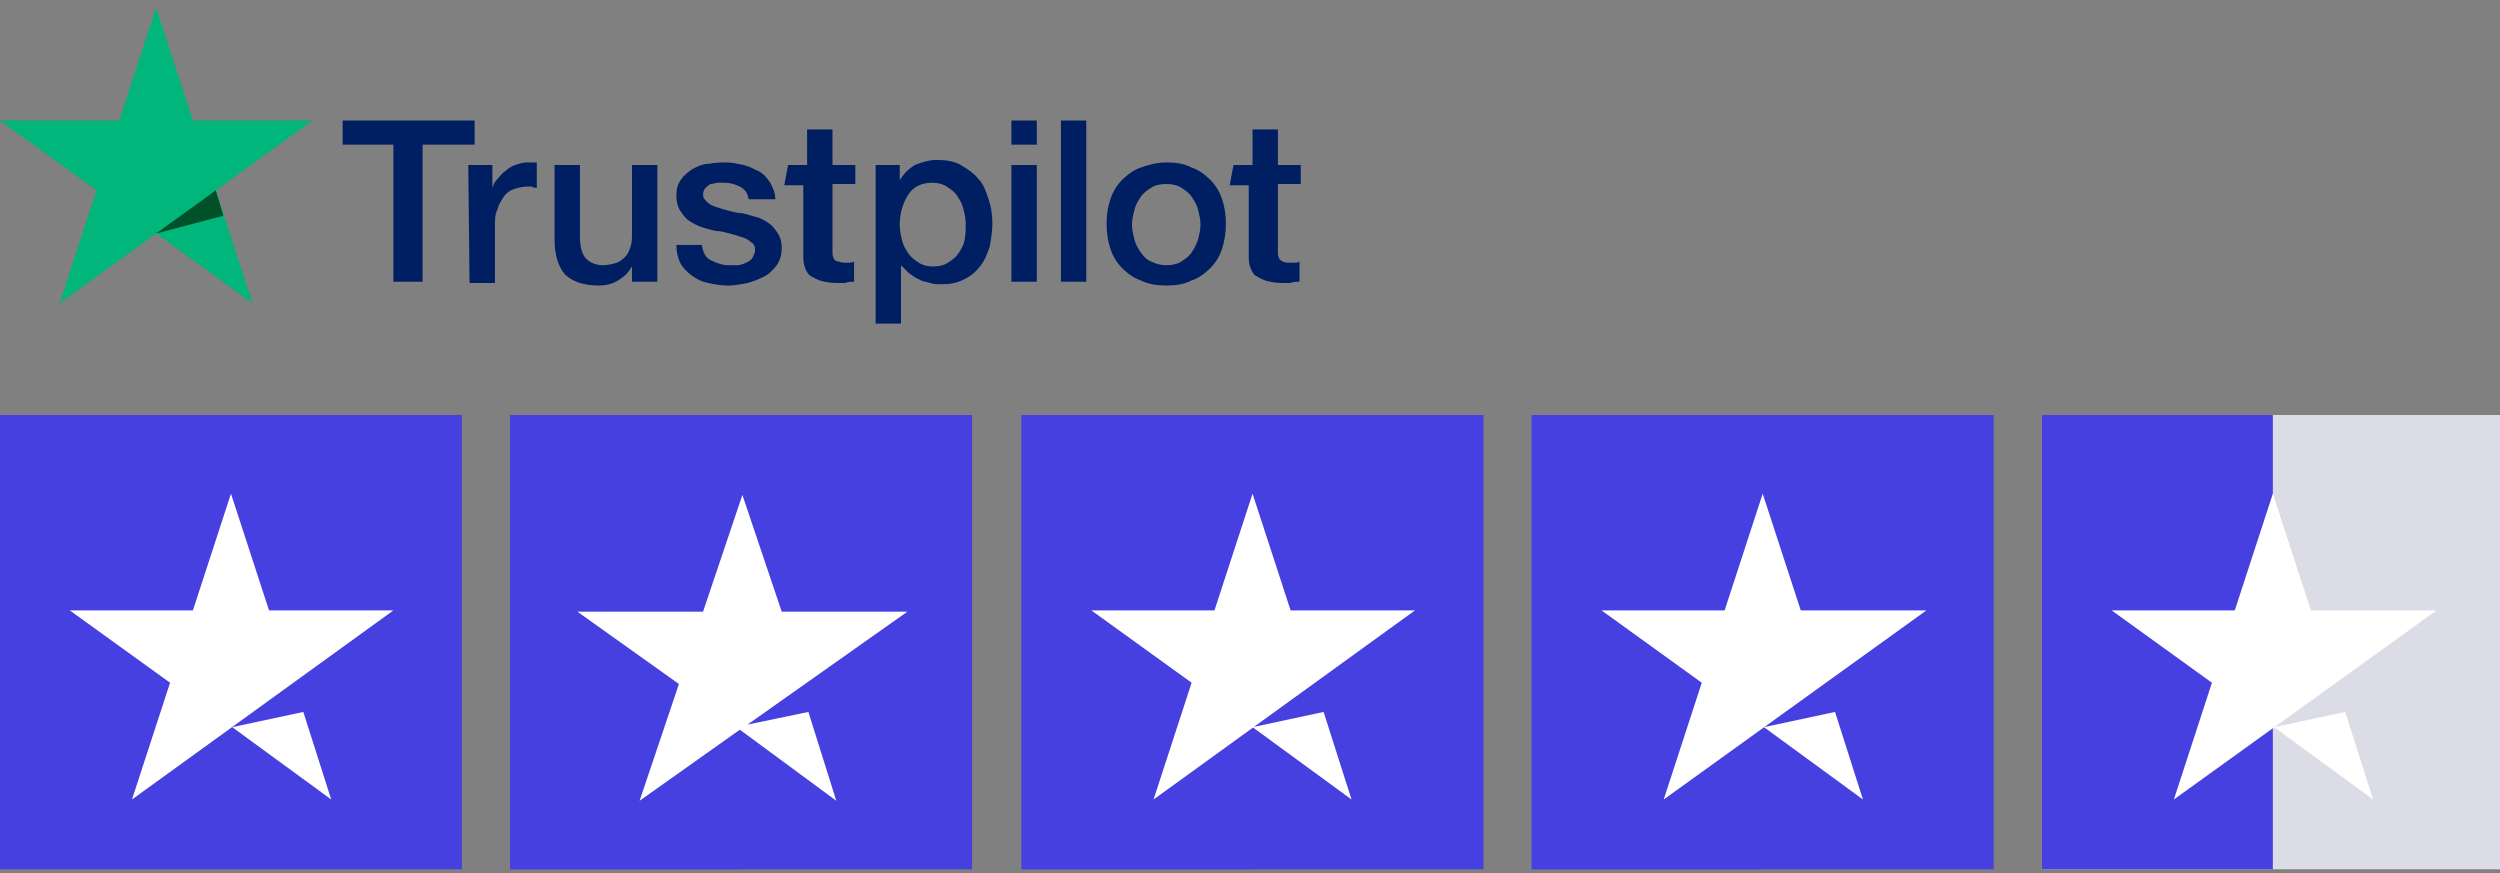
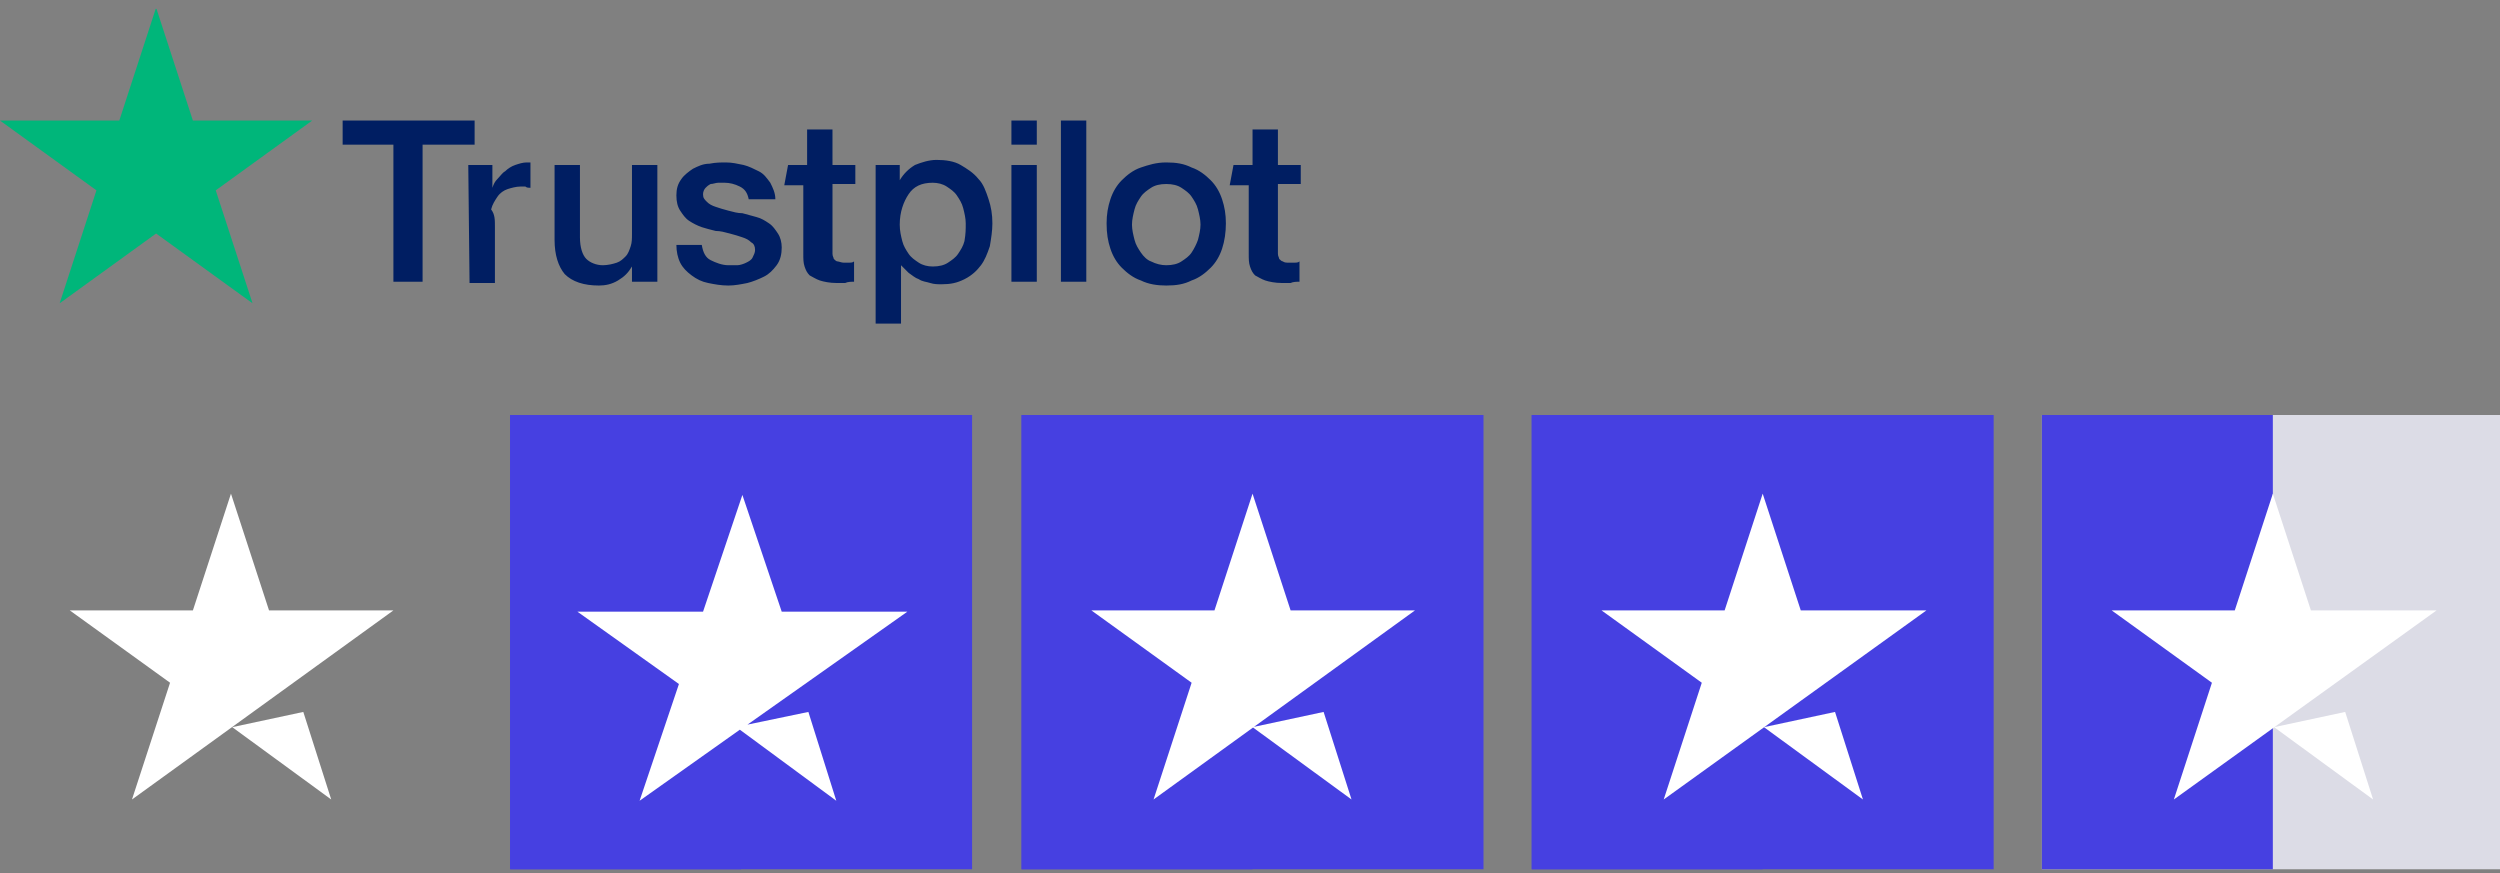
<svg xmlns="http://www.w3.org/2000/svg" xmlns:xlink="http://www.w3.org/1999/xlink" version="1.1" id="Layer_1" x="0px" y="0px" viewBox="0 0 197 68.8" style="enable-background:new 0 0 197 68.8;" xml:space="preserve">
  <rect x="0" y="0" width="197" height="68.8" fill="#808080" stroke="none" />
  <style type="text/css">
	.st0{clip-path:url(#SVGID_00000028290724356680549780000012946269230949635751_);}
	.st1{fill:#001E62;}
	.st2{fill:#00B67A;}
	.st3{fill:#005128;}
	.st4{clip-path:url(#SVGID_00000044887196103930557330000017128251515665656983_);}
	.st5{fill:#4640E1;}
	.st6{fill:#FFFFFF;}
	.st7{fill:#DCDCE6;}
</style>
  <g>
    <defs>
      <rect id="SVGID_1_" y="0.7" width="102.7" height="25" />
    </defs>
    <clipPath id="SVGID_00000128469542894967665040000012056393394108613765_">
      <use xlink:href="#SVGID_1_" style="overflow:visible;" />
    </clipPath>
    <g style="clip-path:url(#SVGID_00000128469542894967665040000012056393394108613765_);">
-       <path class="st1" d="M27,9.5h10.4v1.9h-4.1v10.8H31V11.4H27L27,9.5L27,9.5z M36.9,13h1.9v1.8h0c0.1-0.3,0.2-0.5,0.4-0.7    c0.2-0.2,0.4-0.5,0.6-0.6c0.2-0.2,0.5-0.4,0.8-0.5c0.3-0.1,0.6-0.2,0.9-0.2c0.2,0,0.4,0,0.5,0c0.1,0,0.2,0,0.3,0v2    c-0.1,0-0.3,0-0.4-0.1c-0.2,0-0.3,0-0.4,0c-0.3,0-0.7,0.1-1,0.2c-0.3,0.1-0.6,0.3-0.8,0.6c-0.2,0.3-0.4,0.6-0.5,1    C39,16.9,39,17.3,39,17.9v4.4h-2L36.9,13L36.9,13z M51.8,22.2h-2V21h0c-0.3,0.5-0.6,0.8-1.1,1.1c-0.5,0.3-1,0.4-1.5,0.4    c-1.2,0-2.1-0.3-2.7-0.9c-0.5-0.6-0.8-1.5-0.8-2.7V13h2v5.7c0,0.8,0.2,1.4,0.5,1.7c0.3,0.3,0.8,0.5,1.3,0.5c0.4,0,0.8-0.1,1.1-0.2    c0.3-0.1,0.5-0.3,0.7-0.5c0.2-0.2,0.3-0.5,0.4-0.8c0.1-0.3,0.1-0.6,0.1-1V13h2V22.2z M55.3,19.3c0.1,0.6,0.3,1,0.7,1.2    c0.4,0.2,0.9,0.4,1.4,0.4c0.2,0,0.4,0,0.7,0c0.2,0,0.5-0.1,0.7-0.2c0.2-0.1,0.4-0.2,0.5-0.4c0.1-0.2,0.2-0.4,0.2-0.6    c0-0.3-0.1-0.5-0.3-0.6c-0.2-0.2-0.4-0.3-0.7-0.4c-0.3-0.1-0.6-0.2-1-0.3c-0.4-0.1-0.7-0.2-1.1-0.2c-0.4-0.1-0.8-0.2-1.1-0.3    s-0.7-0.3-1-0.5c-0.3-0.2-0.5-0.5-0.7-0.8c-0.2-0.3-0.3-0.7-0.3-1.2c0-0.5,0.1-0.9,0.4-1.3c0.2-0.3,0.6-0.6,0.9-0.8    c0.4-0.2,0.8-0.4,1.3-0.4c0.5-0.1,0.9-0.1,1.3-0.1c0.5,0,0.9,0.1,1.4,0.2c0.4,0.1,0.8,0.3,1.2,0.5c0.4,0.2,0.6,0.5,0.9,0.9    c0.2,0.4,0.4,0.8,0.4,1.3h-2.1c-0.1-0.5-0.3-0.8-0.7-1c-0.4-0.2-0.8-0.3-1.2-0.3c-0.1,0-0.3,0-0.5,0c-0.2,0-0.4,0.1-0.6,0.1    c-0.2,0.1-0.3,0.2-0.4,0.3c-0.1,0.1-0.2,0.3-0.2,0.5c0,0.3,0.1,0.4,0.3,0.6c0.2,0.2,0.4,0.3,0.7,0.4c0.3,0.1,0.6,0.2,1,0.3    c0.4,0.1,0.7,0.2,1.1,0.2c0.4,0.1,0.7,0.2,1.1,0.3c0.4,0.1,0.7,0.3,1,0.5c0.3,0.2,0.5,0.5,0.7,0.8c0.2,0.3,0.3,0.7,0.3,1.1    c0,0.5-0.1,1-0.4,1.4c-0.3,0.4-0.6,0.7-1,0.9c-0.4,0.2-0.9,0.4-1.3,0.5c-0.5,0.1-1,0.2-1.5,0.2c-0.6,0-1.1-0.1-1.6-0.2    s-0.9-0.3-1.3-0.6c-0.4-0.3-0.7-0.6-0.9-1c-0.2-0.4-0.3-0.9-0.3-1.4L55.3,19.3L55.3,19.3z M62.1,13h1.5v-2.8h2V13h1.8v1.5h-1.8    v4.9c0,0.2,0,0.4,0,0.6c0,0.2,0.1,0.3,0.1,0.4c0.1,0.1,0.2,0.2,0.3,0.2s0.3,0.1,0.5,0.1c0.1,0,0.3,0,0.4,0c0.1,0,0.3,0,0.4-0.1    v1.6c-0.2,0-0.5,0-0.7,0.1c-0.2,0-0.4,0-0.7,0c-0.5,0-1-0.1-1.3-0.2c-0.3-0.1-0.6-0.3-0.8-0.4c-0.2-0.2-0.3-0.4-0.4-0.7    c-0.1-0.3-0.1-0.6-0.1-1v-5.4h-1.5L62.1,13L62.1,13z M69,13h1.9v1.2h0c0.3-0.5,0.7-0.9,1.2-1.2c0.5-0.2,1.1-0.4,1.7-0.4    c0.7,0,1.4,0.1,1.9,0.4c0.5,0.3,1,0.6,1.4,1.1c0.4,0.4,0.6,1,0.8,1.6c0.2,0.6,0.3,1.2,0.3,1.9c0,0.6-0.1,1.2-0.2,1.8    c-0.2,0.6-0.4,1.1-0.7,1.5c-0.3,0.4-0.7,0.8-1.3,1.1s-1.1,0.4-1.8,0.4c-0.3,0-0.6,0-0.9-0.1c-0.3-0.1-0.6-0.1-0.9-0.3    c-0.3-0.1-0.5-0.3-0.8-0.5c-0.2-0.2-0.4-0.4-0.6-0.6h0v4.6h-2V13z M76.1,17.6c0-0.4-0.1-0.8-0.2-1.2c-0.1-0.4-0.3-0.7-0.5-1    c-0.2-0.3-0.5-0.5-0.8-0.7c-0.3-0.2-0.7-0.3-1.1-0.3c-0.9,0-1.5,0.3-1.9,0.9c-0.4,0.6-0.7,1.4-0.7,2.4c0,0.5,0.1,0.9,0.2,1.3    c0.1,0.4,0.3,0.7,0.5,1c0.2,0.3,0.5,0.5,0.8,0.7c0.3,0.2,0.7,0.3,1.1,0.3c0.5,0,0.9-0.1,1.2-0.3c0.3-0.2,0.6-0.4,0.8-0.7    c0.2-0.3,0.4-0.6,0.5-1C76.1,18.4,76.1,18.1,76.1,17.6z M79.7,9.5h2v1.9h-2V9.5z M79.7,13h2v9.2h-2V13z M83.6,9.5h2v12.7h-2V9.5z     M91.9,22.5c-0.7,0-1.4-0.1-2-0.4c-0.6-0.2-1.1-0.6-1.5-1c-0.4-0.4-0.7-0.9-0.9-1.5c-0.2-0.6-0.3-1.2-0.3-2c0-0.7,0.1-1.3,0.3-1.9    c0.2-0.6,0.5-1.1,0.9-1.5c0.4-0.4,0.9-0.8,1.5-1c0.6-0.2,1.2-0.4,2-0.4s1.4,0.1,2,0.4c0.6,0.2,1.1,0.6,1.5,1    c0.4,0.4,0.7,0.9,0.9,1.5c0.2,0.6,0.3,1.2,0.3,1.9c0,0.7-0.1,1.4-0.3,2c-0.2,0.6-0.5,1.1-0.9,1.5c-0.4,0.4-0.9,0.8-1.5,1    C93.3,22.4,92.7,22.5,91.9,22.5z M91.9,20.9c0.5,0,0.9-0.1,1.2-0.3c0.3-0.2,0.6-0.4,0.8-0.7c0.2-0.3,0.4-0.7,0.5-1    c0.1-0.4,0.2-0.8,0.2-1.2c0-0.4-0.1-0.8-0.2-1.2c-0.1-0.4-0.3-0.7-0.5-1c-0.2-0.3-0.5-0.5-0.8-0.7c-0.3-0.2-0.7-0.3-1.2-0.3    s-0.9,0.1-1.2,0.3c-0.3,0.2-0.6,0.4-0.8,0.7c-0.2,0.3-0.4,0.6-0.5,1c-0.1,0.4-0.2,0.8-0.2,1.2c0,0.4,0.1,0.8,0.2,1.2    s0.3,0.7,0.5,1c0.2,0.3,0.5,0.6,0.8,0.7C91.1,20.8,91.5,20.9,91.9,20.9z M97.2,13h1.5v-2.8h2V13h1.8v1.5h-1.8v4.9    c0,0.2,0,0.4,0,0.6c0,0.2,0.1,0.3,0.1,0.4c0.1,0.1,0.2,0.2,0.3,0.2c0.1,0.1,0.3,0.1,0.5,0.1c0.1,0,0.3,0,0.4,0    c0.1,0,0.3,0,0.4-0.1v1.6c-0.2,0-0.5,0-0.7,0.1c-0.2,0-0.4,0-0.7,0c-0.5,0-1-0.1-1.3-0.2c-0.3-0.1-0.6-0.3-0.8-0.4    c-0.2-0.2-0.3-0.4-0.4-0.7c-0.1-0.3-0.1-0.6-0.1-1v-5.4h-1.5L97.2,13L97.2,13z" />
+       <path class="st1" d="M27,9.5h10.4v1.9h-4.1v10.8H31V11.4H27L27,9.5L27,9.5z M36.9,13h1.9v1.8h0c0.1-0.3,0.2-0.5,0.4-0.7    c0.2-0.2,0.4-0.5,0.6-0.6c0.2-0.2,0.5-0.4,0.8-0.5c0.3-0.1,0.6-0.2,0.9-0.2c0.1,0,0.2,0,0.3,0v2    c-0.1,0-0.3,0-0.4-0.1c-0.2,0-0.3,0-0.4,0c-0.3,0-0.7,0.1-1,0.2c-0.3,0.1-0.6,0.3-0.8,0.6c-0.2,0.3-0.4,0.6-0.5,1    C39,16.9,39,17.3,39,17.9v4.4h-2L36.9,13L36.9,13z M51.8,22.2h-2V21h0c-0.3,0.5-0.6,0.8-1.1,1.1c-0.5,0.3-1,0.4-1.5,0.4    c-1.2,0-2.1-0.3-2.7-0.9c-0.5-0.6-0.8-1.5-0.8-2.7V13h2v5.7c0,0.8,0.2,1.4,0.5,1.7c0.3,0.3,0.8,0.5,1.3,0.5c0.4,0,0.8-0.1,1.1-0.2    c0.3-0.1,0.5-0.3,0.7-0.5c0.2-0.2,0.3-0.5,0.4-0.8c0.1-0.3,0.1-0.6,0.1-1V13h2V22.2z M55.3,19.3c0.1,0.6,0.3,1,0.7,1.2    c0.4,0.2,0.9,0.4,1.4,0.4c0.2,0,0.4,0,0.7,0c0.2,0,0.5-0.1,0.7-0.2c0.2-0.1,0.4-0.2,0.5-0.4c0.1-0.2,0.2-0.4,0.2-0.6    c0-0.3-0.1-0.5-0.3-0.6c-0.2-0.2-0.4-0.3-0.7-0.4c-0.3-0.1-0.6-0.2-1-0.3c-0.4-0.1-0.7-0.2-1.1-0.2c-0.4-0.1-0.8-0.2-1.1-0.3    s-0.7-0.3-1-0.5c-0.3-0.2-0.5-0.5-0.7-0.8c-0.2-0.3-0.3-0.7-0.3-1.2c0-0.5,0.1-0.9,0.4-1.3c0.2-0.3,0.6-0.6,0.9-0.8    c0.4-0.2,0.8-0.4,1.3-0.4c0.5-0.1,0.9-0.1,1.3-0.1c0.5,0,0.9,0.1,1.4,0.2c0.4,0.1,0.8,0.3,1.2,0.5c0.4,0.2,0.6,0.5,0.9,0.9    c0.2,0.4,0.4,0.8,0.4,1.3h-2.1c-0.1-0.5-0.3-0.8-0.7-1c-0.4-0.2-0.8-0.3-1.2-0.3c-0.1,0-0.3,0-0.5,0c-0.2,0-0.4,0.1-0.6,0.1    c-0.2,0.1-0.3,0.2-0.4,0.3c-0.1,0.1-0.2,0.3-0.2,0.5c0,0.3,0.1,0.4,0.3,0.6c0.2,0.2,0.4,0.3,0.7,0.4c0.3,0.1,0.6,0.2,1,0.3    c0.4,0.1,0.7,0.2,1.1,0.2c0.4,0.1,0.7,0.2,1.1,0.3c0.4,0.1,0.7,0.3,1,0.5c0.3,0.2,0.5,0.5,0.7,0.8c0.2,0.3,0.3,0.7,0.3,1.1    c0,0.5-0.1,1-0.4,1.4c-0.3,0.4-0.6,0.7-1,0.9c-0.4,0.2-0.9,0.4-1.3,0.5c-0.5,0.1-1,0.2-1.5,0.2c-0.6,0-1.1-0.1-1.6-0.2    s-0.9-0.3-1.3-0.6c-0.4-0.3-0.7-0.6-0.9-1c-0.2-0.4-0.3-0.9-0.3-1.4L55.3,19.3L55.3,19.3z M62.1,13h1.5v-2.8h2V13h1.8v1.5h-1.8    v4.9c0,0.2,0,0.4,0,0.6c0,0.2,0.1,0.3,0.1,0.4c0.1,0.1,0.2,0.2,0.3,0.2s0.3,0.1,0.5,0.1c0.1,0,0.3,0,0.4,0c0.1,0,0.3,0,0.4-0.1    v1.6c-0.2,0-0.5,0-0.7,0.1c-0.2,0-0.4,0-0.7,0c-0.5,0-1-0.1-1.3-0.2c-0.3-0.1-0.6-0.3-0.8-0.4c-0.2-0.2-0.3-0.4-0.4-0.7    c-0.1-0.3-0.1-0.6-0.1-1v-5.4h-1.5L62.1,13L62.1,13z M69,13h1.9v1.2h0c0.3-0.5,0.7-0.9,1.2-1.2c0.5-0.2,1.1-0.4,1.7-0.4    c0.7,0,1.4,0.1,1.9,0.4c0.5,0.3,1,0.6,1.4,1.1c0.4,0.4,0.6,1,0.8,1.6c0.2,0.6,0.3,1.2,0.3,1.9c0,0.6-0.1,1.2-0.2,1.8    c-0.2,0.6-0.4,1.1-0.7,1.5c-0.3,0.4-0.7,0.8-1.3,1.1s-1.1,0.4-1.8,0.4c-0.3,0-0.6,0-0.9-0.1c-0.3-0.1-0.6-0.1-0.9-0.3    c-0.3-0.1-0.5-0.3-0.8-0.5c-0.2-0.2-0.4-0.4-0.6-0.6h0v4.6h-2V13z M76.1,17.6c0-0.4-0.1-0.8-0.2-1.2c-0.1-0.4-0.3-0.7-0.5-1    c-0.2-0.3-0.5-0.5-0.8-0.7c-0.3-0.2-0.7-0.3-1.1-0.3c-0.9,0-1.5,0.3-1.9,0.9c-0.4,0.6-0.7,1.4-0.7,2.4c0,0.5,0.1,0.9,0.2,1.3    c0.1,0.4,0.3,0.7,0.5,1c0.2,0.3,0.5,0.5,0.8,0.7c0.3,0.2,0.7,0.3,1.1,0.3c0.5,0,0.9-0.1,1.2-0.3c0.3-0.2,0.6-0.4,0.8-0.7    c0.2-0.3,0.4-0.6,0.5-1C76.1,18.4,76.1,18.1,76.1,17.6z M79.7,9.5h2v1.9h-2V9.5z M79.7,13h2v9.2h-2V13z M83.6,9.5h2v12.7h-2V9.5z     M91.9,22.5c-0.7,0-1.4-0.1-2-0.4c-0.6-0.2-1.1-0.6-1.5-1c-0.4-0.4-0.7-0.9-0.9-1.5c-0.2-0.6-0.3-1.2-0.3-2c0-0.7,0.1-1.3,0.3-1.9    c0.2-0.6,0.5-1.1,0.9-1.5c0.4-0.4,0.9-0.8,1.5-1c0.6-0.2,1.2-0.4,2-0.4s1.4,0.1,2,0.4c0.6,0.2,1.1,0.6,1.5,1    c0.4,0.4,0.7,0.9,0.9,1.5c0.2,0.6,0.3,1.2,0.3,1.9c0,0.7-0.1,1.4-0.3,2c-0.2,0.6-0.5,1.1-0.9,1.5c-0.4,0.4-0.9,0.8-1.5,1    C93.3,22.4,92.7,22.5,91.9,22.5z M91.9,20.9c0.5,0,0.9-0.1,1.2-0.3c0.3-0.2,0.6-0.4,0.8-0.7c0.2-0.3,0.4-0.7,0.5-1    c0.1-0.4,0.2-0.8,0.2-1.2c0-0.4-0.1-0.8-0.2-1.2c-0.1-0.4-0.3-0.7-0.5-1c-0.2-0.3-0.5-0.5-0.8-0.7c-0.3-0.2-0.7-0.3-1.2-0.3    s-0.9,0.1-1.2,0.3c-0.3,0.2-0.6,0.4-0.8,0.7c-0.2,0.3-0.4,0.6-0.5,1c-0.1,0.4-0.2,0.8-0.2,1.2c0,0.4,0.1,0.8,0.2,1.2    s0.3,0.7,0.5,1c0.2,0.3,0.5,0.6,0.8,0.7C91.1,20.8,91.5,20.9,91.9,20.9z M97.2,13h1.5v-2.8h2V13h1.8v1.5h-1.8v4.9    c0,0.2,0,0.4,0,0.6c0,0.2,0.1,0.3,0.1,0.4c0.1,0.1,0.2,0.2,0.3,0.2c0.1,0.1,0.3,0.1,0.5,0.1c0.1,0,0.3,0,0.4,0    c0.1,0,0.3,0,0.4-0.1v1.6c-0.2,0-0.5,0-0.7,0.1c-0.2,0-0.4,0-0.7,0c-0.5,0-1-0.1-1.3-0.2c-0.3-0.1-0.6-0.3-0.8-0.4    c-0.2-0.2-0.3-0.4-0.4-0.7c-0.1-0.3-0.1-0.6-0.1-1v-5.4h-1.5L97.2,13L97.2,13z" />
      <path class="st2" d="M24.6,9.5h-9.4l-2.9-8.9L9.4,9.5L0,9.5L7.6,15l-2.9,8.9l7.6-5.5l7.6,5.5L17,15L24.6,9.5z" />
-       <path class="st3" d="M17.6,17L17,15l-4.7,3.4L17.6,17z" />
    </g>
  </g>
  <g>
    <defs>
      <rect id="SVGID_00000141447700585949255810000014800038943921398698_" y="32.7" width="197" height="35.8" />
    </defs>
    <clipPath id="SVGID_00000056406977730686765370000000296980198521113998_">
      <use xlink:href="#SVGID_00000141447700585949255810000014800038943921398698_" style="overflow:visible;" />
    </clipPath>
    <g style="clip-path:url(#SVGID_00000056406977730686765370000000296980198521113998_);">
-       <path class="st5" d="M0,68.8h36.4V32.7H0V68.8z" />
      <path class="st6" d="M31,48.1L10.4,63l3-9.2l-7.9-5.7h9.7l3-9.2l3,9.2H31z M18.3,57.3l5.6-1.2l2.2,6.9L18.3,57.3z" />
      <path class="st5" d="M40.2,68.8h36.4V32.7H40.2V68.8z" />
      <path class="st5" d="M40.2,68.8h18.2V32.7H40.2V68.8z" />
      <path class="st6" d="M58.9,57.1l4.8-1l2.2,7l-7.6-5.6l-7.9,5.6l3.1-9.2l-8-5.7h9.9l3.1-9.2l3.1,9.2h9.9L58.9,57.1L58.9,57.1z" />
      <path class="st5" d="M80.5,68.8h36.4V32.7H80.5V68.8z" />
      <path class="st5" d="M80.5,68.8h18.2V32.7H80.5V68.8z" />
      <path class="st6" d="M111.5,48.1L90.9,63l3-9.2L86,48.1h9.7l3-9.2l3,9.2H111.5L111.5,48.1z M98.7,57.3l5.6-1.2l2.2,6.9L98.7,57.3z    " />
      <path class="st5" d="M120.7,68.8h36.4V32.7h-36.4V68.8z" />
      <path class="st5" d="M120.7,68.8h18.2V32.7h-18.2V68.8z" />
      <path class="st6" d="M151.8,48.1L131.1,63l3-9.2l-7.9-5.7h9.7l3-9.2l3,9.2H151.8L151.8,48.1z M139,57.3l5.6-1.2l2.2,6.9L139,57.3z    " />
      <path class="st7" d="M160.9,68.8h36.4V32.7h-36.4V68.8z" />
      <path class="st5" d="M160.9,68.8h18.2V32.7h-18.2V68.8z" />
      <path class="st6" d="M192,48.1L171.3,63l3-9.2l-7.9-5.7h9.7l3-9.2l3,9.2H192z M179.2,57.3l5.6-1.2l2.2,6.9L179.2,57.3z" />
    </g>
  </g>
</svg>